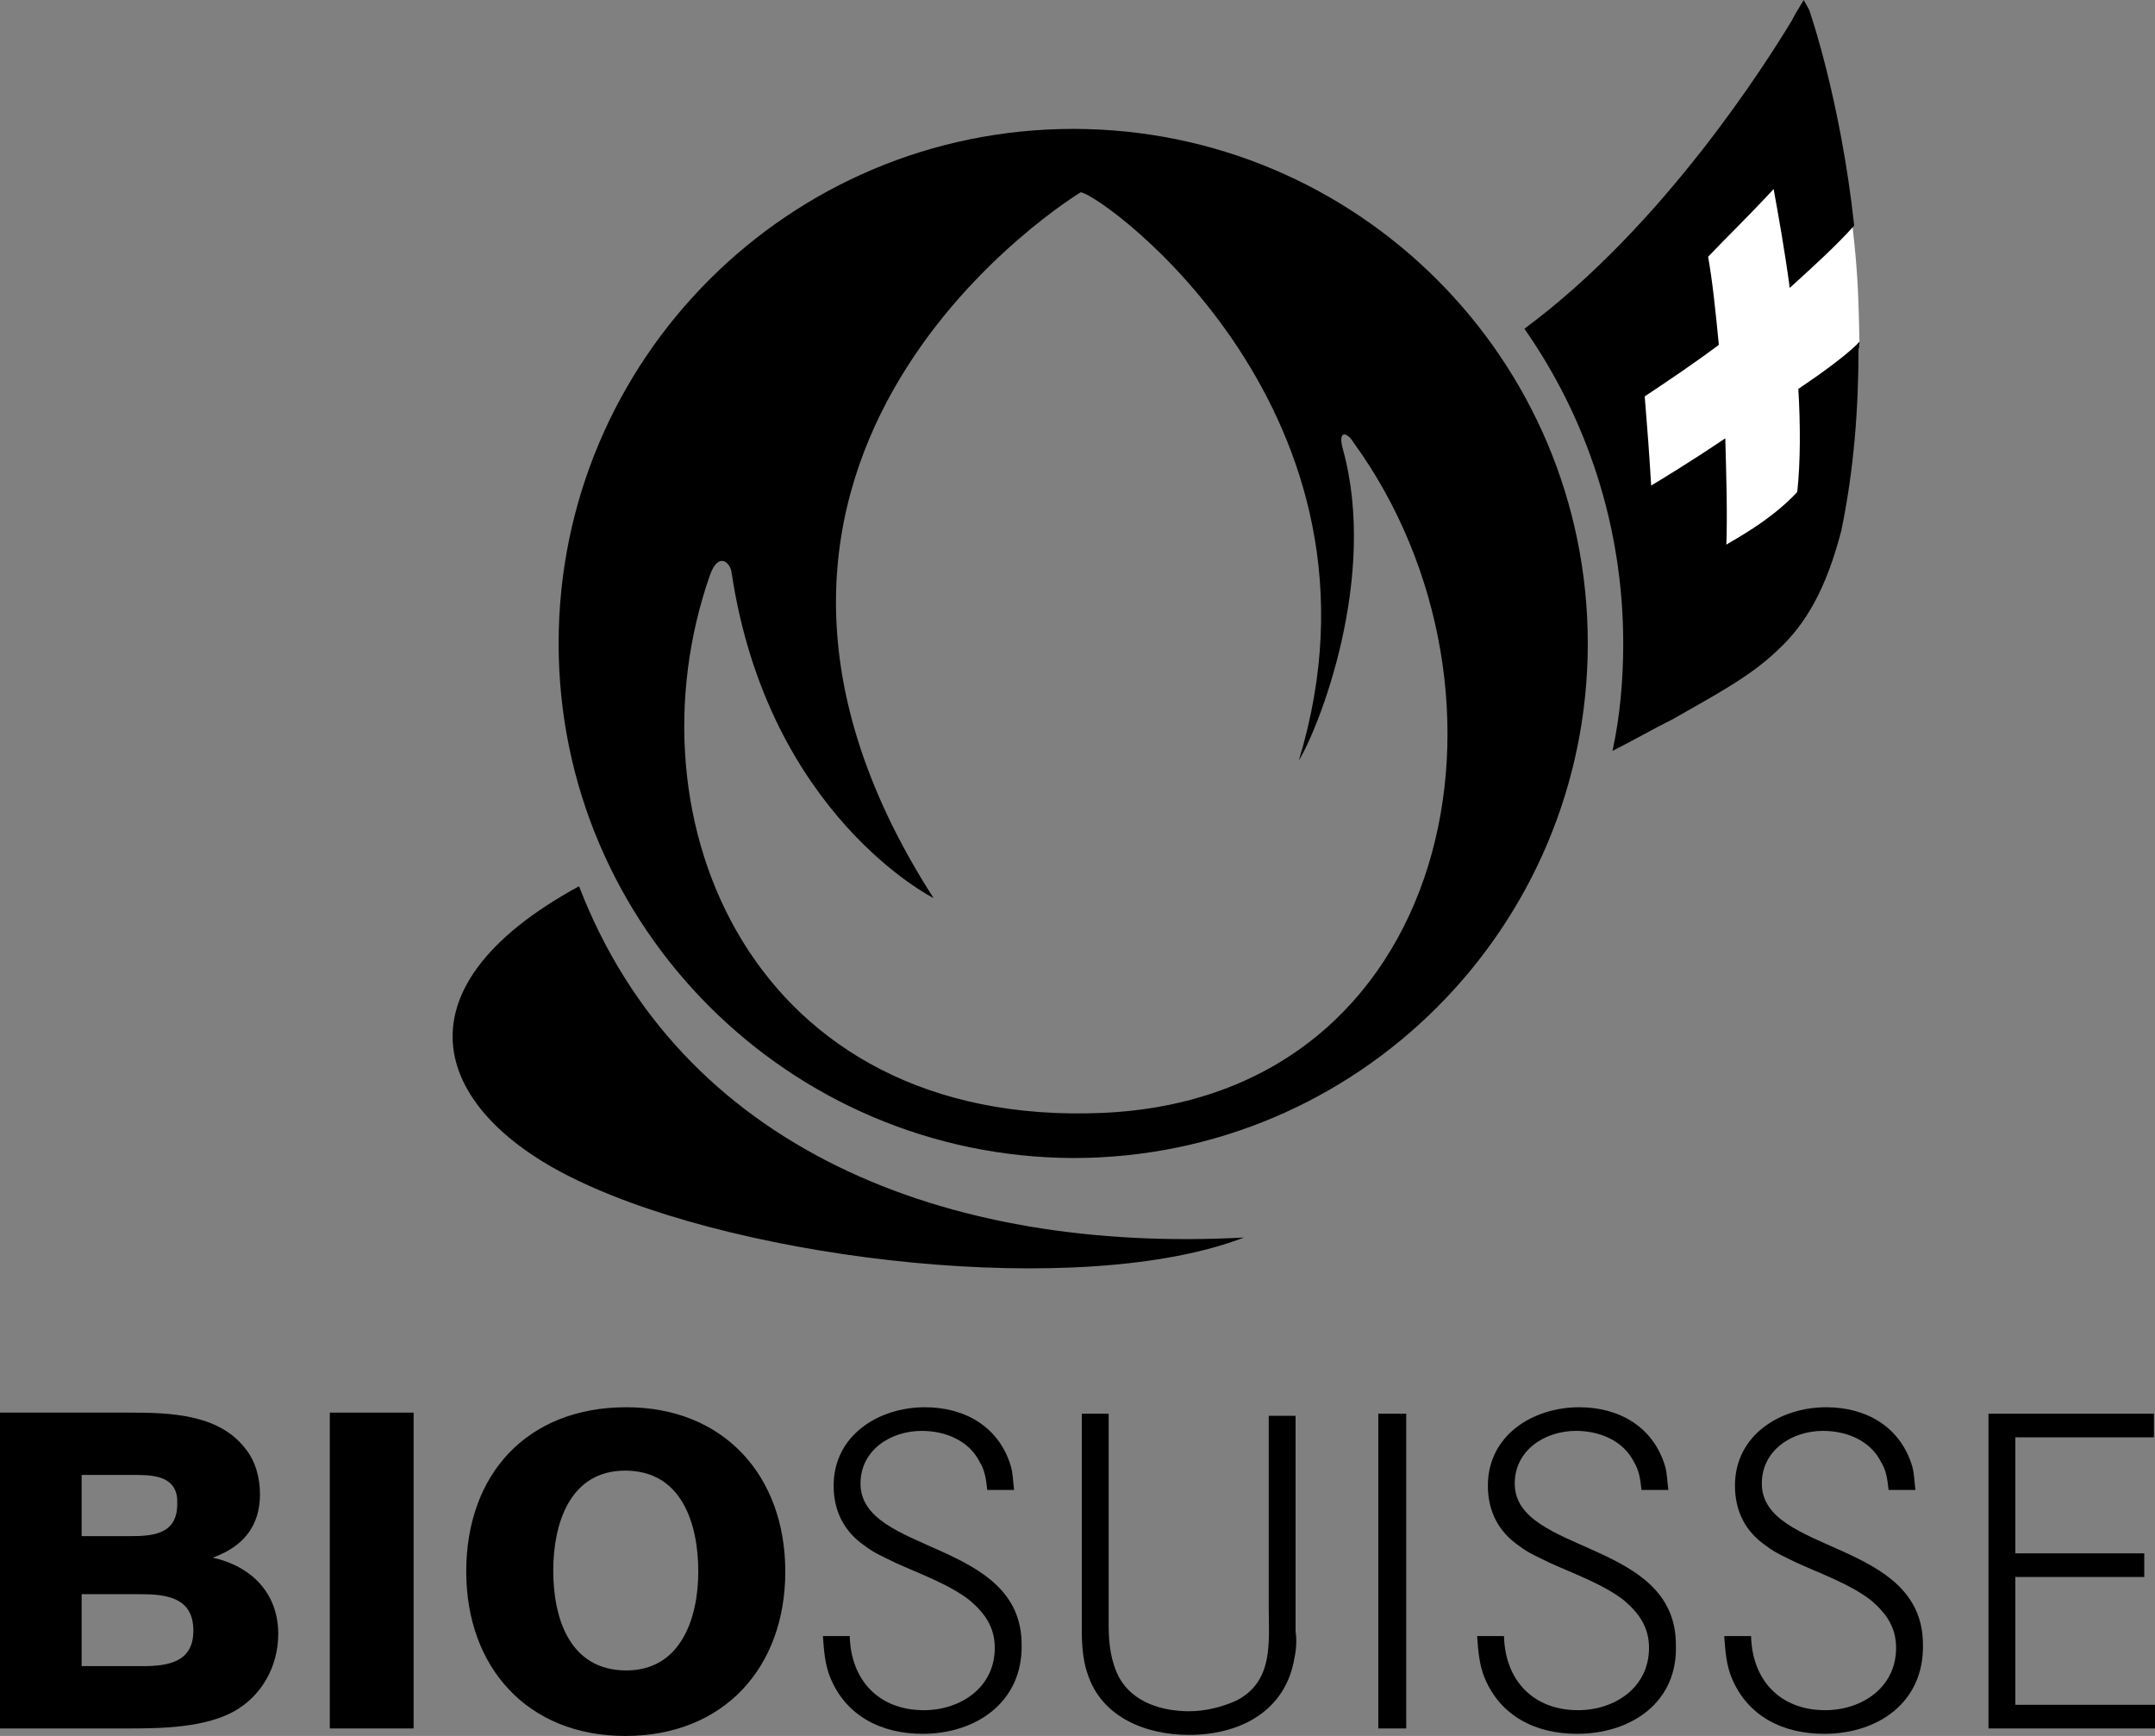
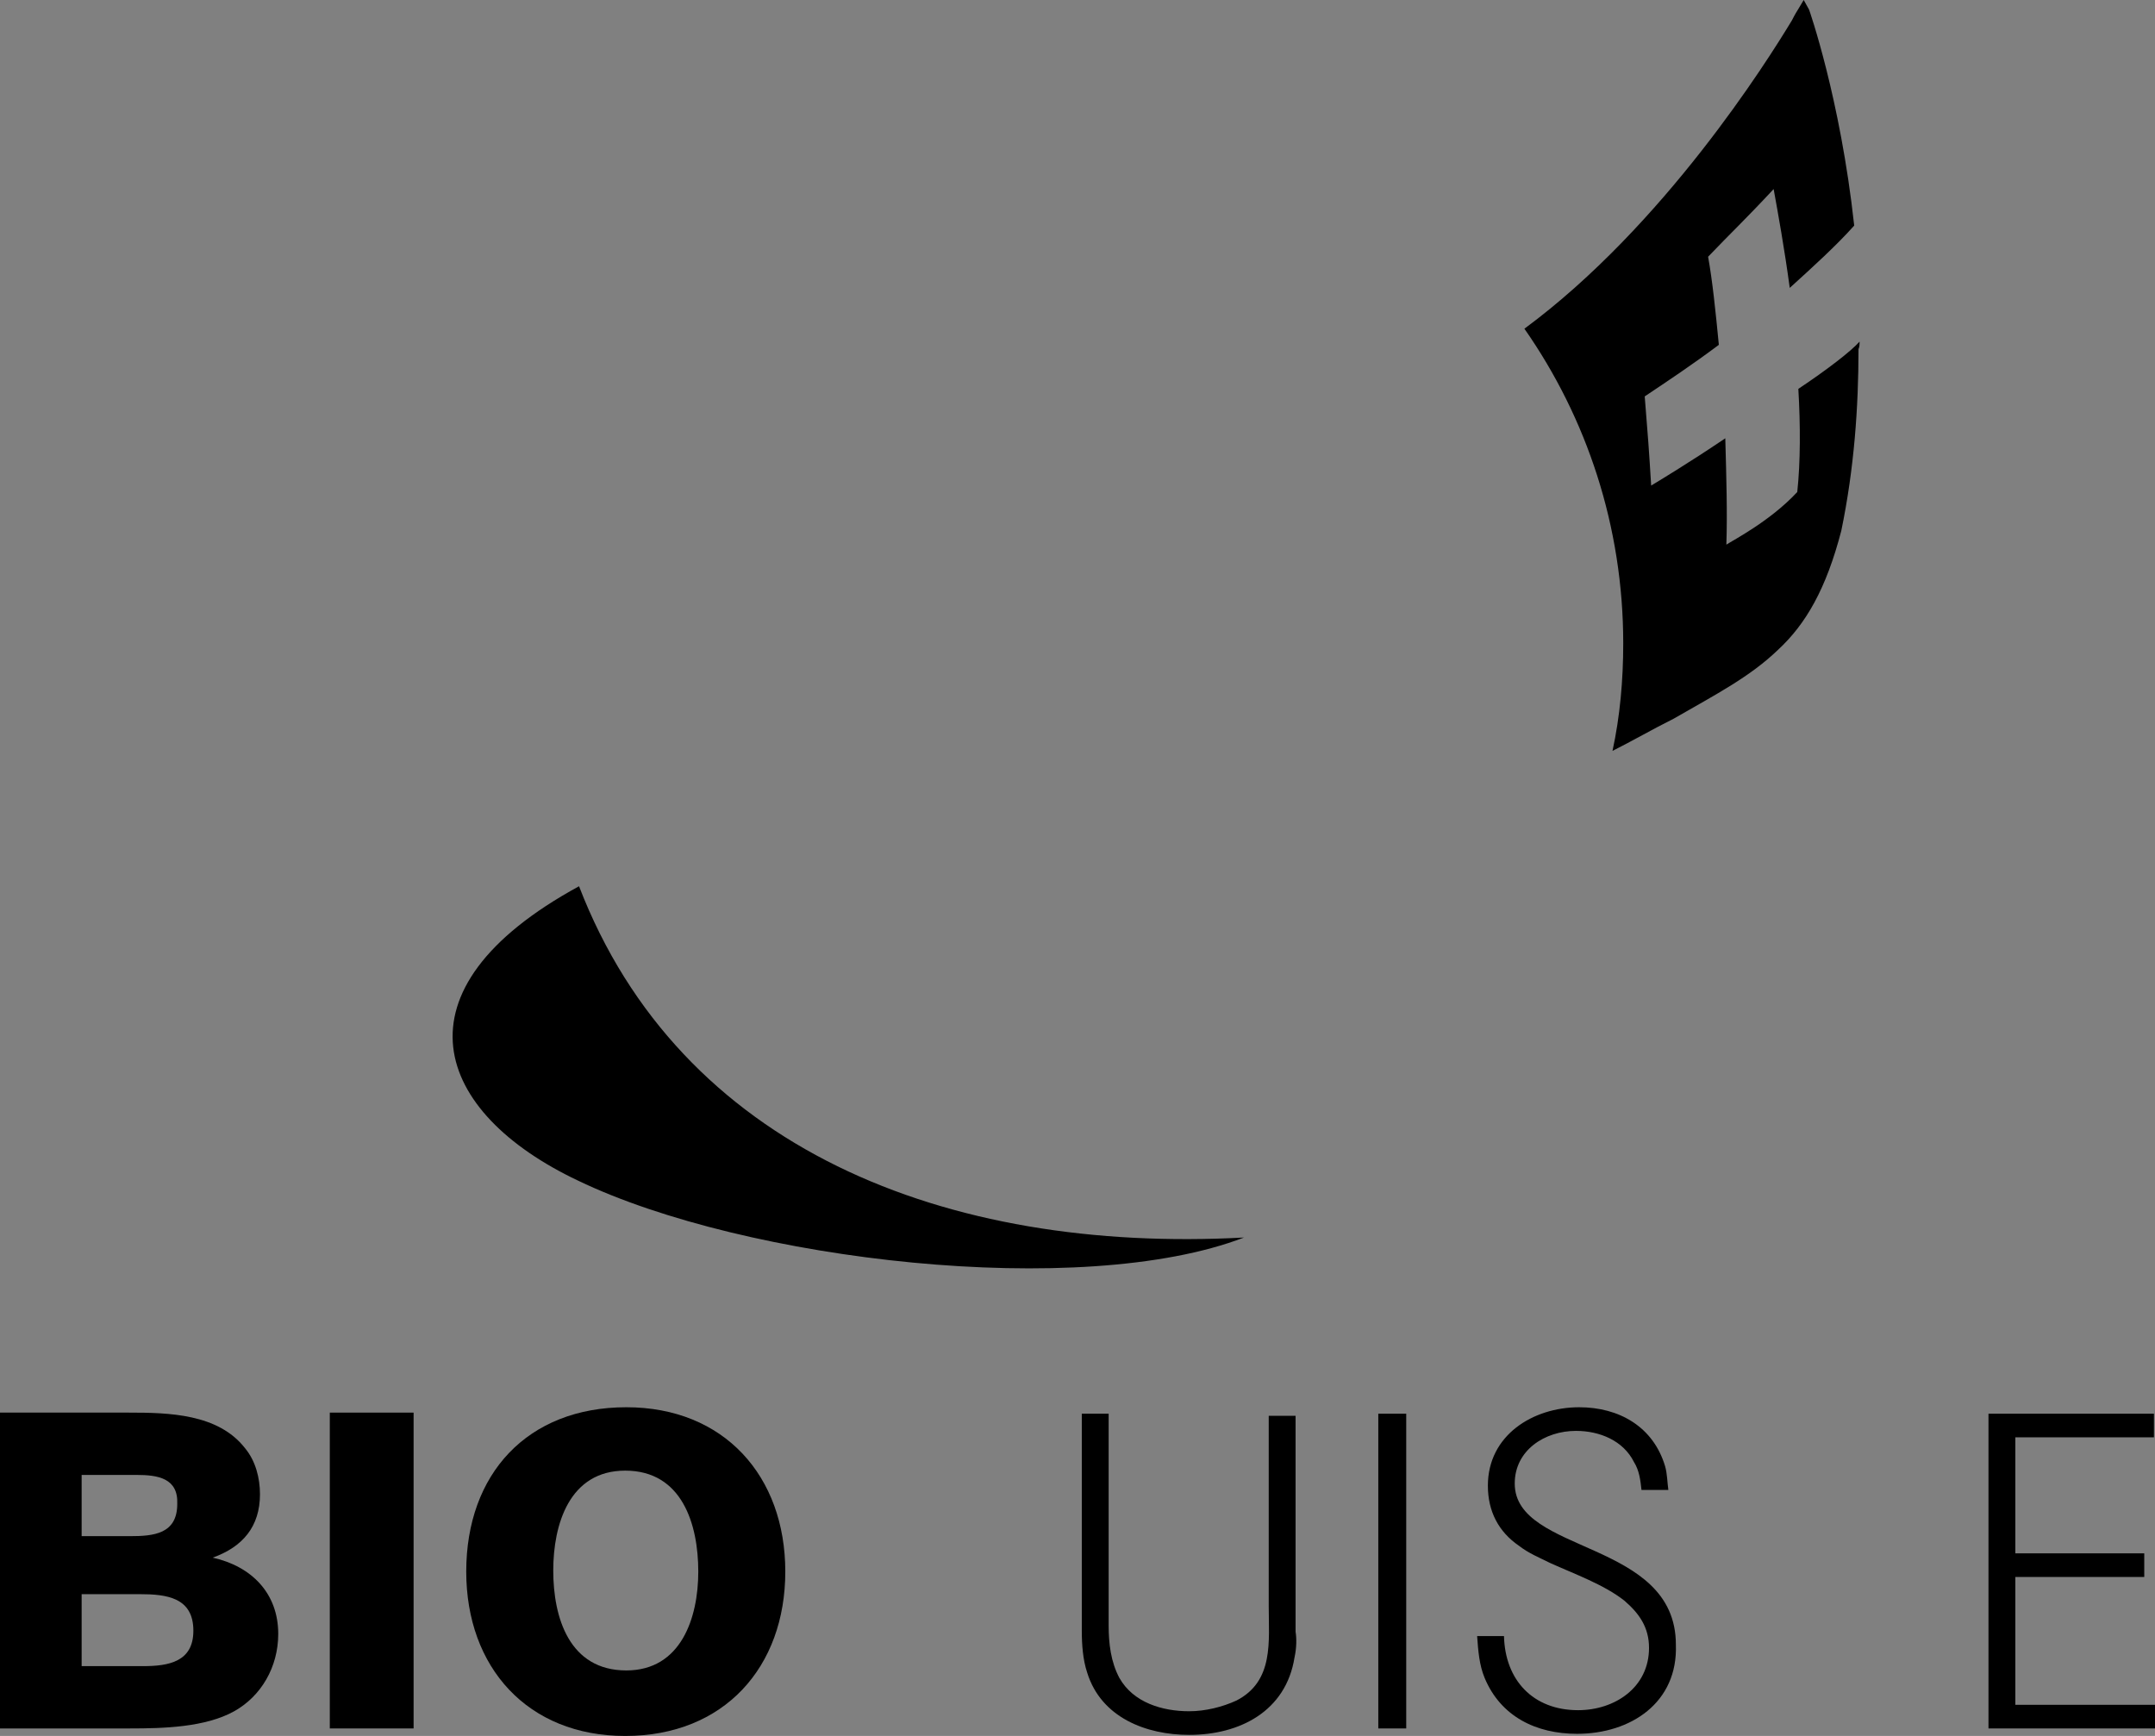
<svg xmlns="http://www.w3.org/2000/svg" version="1.1" id="bs_x5F_4c_x5F_pos" x="0px" y="0px" viewBox="0 0 200.6 161.6" style="enable-background:new 0 0 200.6 161.6;" xml:space="preserve">
  <rect x="0" y="0" width="200.6" height="161.6" fill="#808080" stroke="none" />
  <style type="text/css">
	.st0{fill:#FFFFFF;}
</style>
-   <path d="M99.9,12C73.5,12,52,33.4,52,59.9c0,26.4,21.5,47.8,47.9,47.9c26.5,0,47.9-21.5,47.9-47.9C147.8,33.4,126.3,12,99.9,12z   M102.6,103.6C70,105,58.1,76.3,66.1,53.5c0.8-2.2,1.9-1.1,2-0.2c3.4,22.6,18.8,30.3,18.8,30.3c-26.6-41.4,13.7-65.7,13.7-65.7  c2.2,0.3,30.1,20.7,20.3,52.9c1.9-3.1,7.4-17.1,4.1-29c-0.5-1.8,0.4-1.6,1-0.6C142.9,64.5,135.4,102.2,102.6,103.6z" />
  <g>
    <g>
      <g>
        <path d="M21.8,159.3c-2.7,1.5-6.6,1.6-9.7,1.6H0v-29.4h12c3.7,0,8.3,0.1,10.8,3.3c1,1.2,1.4,2.8,1.4,4.3c0,3-1.6,4.9-4.4,5.9     c3.6,0.8,6.1,3.3,6.1,7.1C25.9,155.2,24.3,157.9,21.8,159.3z M12.7,137.3H7.6v5.7h4.5c2.2,0,4.4-0.2,4.4-3     C16.6,137.6,14.7,137.3,12.7,137.3z M13,148.4H7.6v6.7h5.7c2.4,0,4.7-0.4,4.7-3.3C18,148.7,15.5,148.4,13,148.4z" />
        <path d="M30.7,160.9v-29.4h7.8v29.4H30.7z" />
        <path d="M58.2,161.6c-9.1,0-14.8-6.4-14.8-15.3c0-9.1,5.7-15.3,14.9-15.3c9.1,0,14.8,6.4,14.8,15.3     C73.1,155.2,67.4,161.6,58.2,161.6z M58.2,136.9c-5.2,0-6.7,5-6.7,9.3c0,4.4,1.5,9.3,6.8,9.3c5.1,0,6.7-4.9,6.7-9.2     C65,141.9,63.5,136.9,58.2,136.9z" />
      </g>
      <g>
        <g>
-           <path d="M85.9,161.4c-3.8,0-7.1-1.6-8.6-5.2c-0.5-1.2-0.6-2.5-0.7-3.9h2.5c0.1,4.1,2.7,6.9,6.9,6.9c3.4,0,6.6-2.1,6.6-5.8      c0-1.9-0.9-3.2-2.3-4.4c-1.9-1.5-4.7-2.5-6.9-3.5c-1-0.5-2-0.9-2.9-1.6c-1.9-1.3-2.9-3.2-2.9-5.6c0-4.7,4.2-7.3,8.5-7.3      c3.7,0,6.9,1.8,8,5.5c0.2,0.7,0.2,1.5,0.3,2.2h-2.5c-0.1-0.9-0.2-1.8-0.7-2.6c-1-2-3.2-2.9-5.4-2.9c-2.9,0-5.7,1.8-5.7,4.9      c0,6.6,15,5.2,15,15C95.2,158.5,90.8,161.4,85.9,161.4z" />
          <path d="M120.5,154.3c-0.8,5-5.1,7.2-9.8,7.2c-4,0-8.2-1.6-9.5-5.8c-0.4-1.2-0.5-2.6-0.5-3.9v-20.2h2.5c0,6.6,0,13.1,0,19.7      c0,1.7,0.2,3.4,1,4.9c1.3,2.3,4,3.1,6.5,3.1c1.5,0,3.1-0.4,4.4-1c3.5-1.8,3-5.5,3-8.8v-17.7h2.5v20.1      C120.7,152.5,120.7,153.4,120.5,154.3z" />
          <path d="M128.3,160.9v-29.3h2.6v29.3H128.3z" />
          <path d="M146.8,161.4c-3.8,0-7.1-1.6-8.6-5.2c-0.5-1.2-0.6-2.5-0.7-3.9h2.5c0.1,4.1,2.7,6.9,6.9,6.9c3.4,0,6.6-2.1,6.6-5.8      c0-1.9-0.9-3.2-2.3-4.4c-1.9-1.5-4.7-2.5-6.9-3.5c-1-0.5-2-0.9-2.9-1.6c-1.9-1.3-2.9-3.2-2.9-5.6c0-4.7,4.2-7.3,8.5-7.3      c3.7,0,6.9,1.8,8,5.5c0.2,0.7,0.2,1.5,0.3,2.2h-2.5c-0.1-0.9-0.2-1.8-0.7-2.6c-1-2-3.2-2.9-5.4-2.9c-2.9,0-5.7,1.8-5.7,4.9      c0,6.6,15,5.2,15,15C156.2,158.5,151.8,161.4,146.8,161.4z" />
-           <path d="M169.8,161.4c-3.8,0-7.1-1.6-8.6-5.2c-0.5-1.2-0.6-2.5-0.7-3.9h2.5c0.1,4.1,2.7,6.9,6.9,6.9c3.4,0,6.6-2.1,6.6-5.8      c0-1.9-0.9-3.2-2.3-4.4c-1.9-1.5-4.7-2.5-6.9-3.5c-1-0.5-2-0.9-2.9-1.6c-1.9-1.3-2.9-3.2-2.9-5.6c0-4.7,4.2-7.3,8.5-7.3      c3.7,0,6.9,1.8,8,5.5c0.2,0.7,0.2,1.5,0.3,2.2h-2.5c-0.1-0.9-0.2-1.8-0.7-2.6c-1-2-3.2-2.9-5.4-2.9c-2.9,0-5.7,1.8-5.7,4.9      c0,6.6,15,5.2,15,15C179.1,158.5,174.8,161.4,169.8,161.4z" />
          <path d="M185.1,160.9v-29.3h15.4v2.2h-12.9v10.8h12v2.2h-12v11.9h13.1v2.2L185.1,160.9L185.1,160.9z" />
        </g>
      </g>
    </g>
    <g>
-       <path class="st0" d="M173.1,32.2c-0.1-4.1-0.1-6.4-0.7-11.5c-1.7,1.8-3.5,3.8-5.7,5.7c-0.4-3.6-1.1-6.9-1.5-9.2    c-2.9,3-4.1,4.3-6.6,6.7c0.4,2.3,0.8,4.8,1,8c-2.4,1.8-4.8,3.4-7.1,4.8c0.3,3.9,0.5,6,0.7,9.5c0.6-0.3,3.6-2.3,7-4.5    c0,3.6,0.2,6.9,0,9.8c0.7-0.4,4.8-2.5,7.5-5.3c0.4-3,0.2-6.2,0-9.8C170.6,34.4,172.6,33,173.1,32.2z" />
      <g>
        <g>
          <path d="M53.9,82.5c-17.8,9.7-13.4,21.1-0.1,27.4c15.6,7.5,46.9,11.1,62,5.3C88,116.7,63.3,106.9,53.9,82.5z" />
        </g>
      </g>
      <path d="M173.1,31.8c-0.8,0.9-3,2.6-5.7,4.4c0.2,3.4,0.2,6.8-0.1,9.6c-2.5,2.7-6,4.5-6.6,4.9c0.1-2.9,0-6.3-0.1-9.9    c-3.4,2.3-6.4,4.1-6.9,4.4c-0.2-3.3-0.3-4.6-0.6-8.3c2.1-1.4,4.5-3,6.9-4.8c-0.3-3.1-0.6-6-1-8.2c2.2-2.3,3.4-3.4,6.1-6.3    c0.4,2.2,1,5.5,1.5,9.2c2.2-2,4.3-3.9,6-5.8c-1.3-11.9-4.2-20.1-4.2-20.1L167.9,0l-0.6,1c0,0-0.2,0.3-0.5,0.9    c-2.3,3.8-11.9,19.1-24.9,28.7c5.8,8.3,9.2,18.4,9.2,29.3c0,3.4-0.3,6.8-1,10c1.8-0.9,3.7-2,5.7-3c4-2.3,7.1-3.9,9.7-6.4    c2.6-2.4,4.5-5.7,5.9-11.1l0,0l0,0c1.2-5.8,1.6-11.5,1.6-16.9C173.1,32.3,173.1,32,173.1,31.8z" />
    </g>
  </g>
</svg>